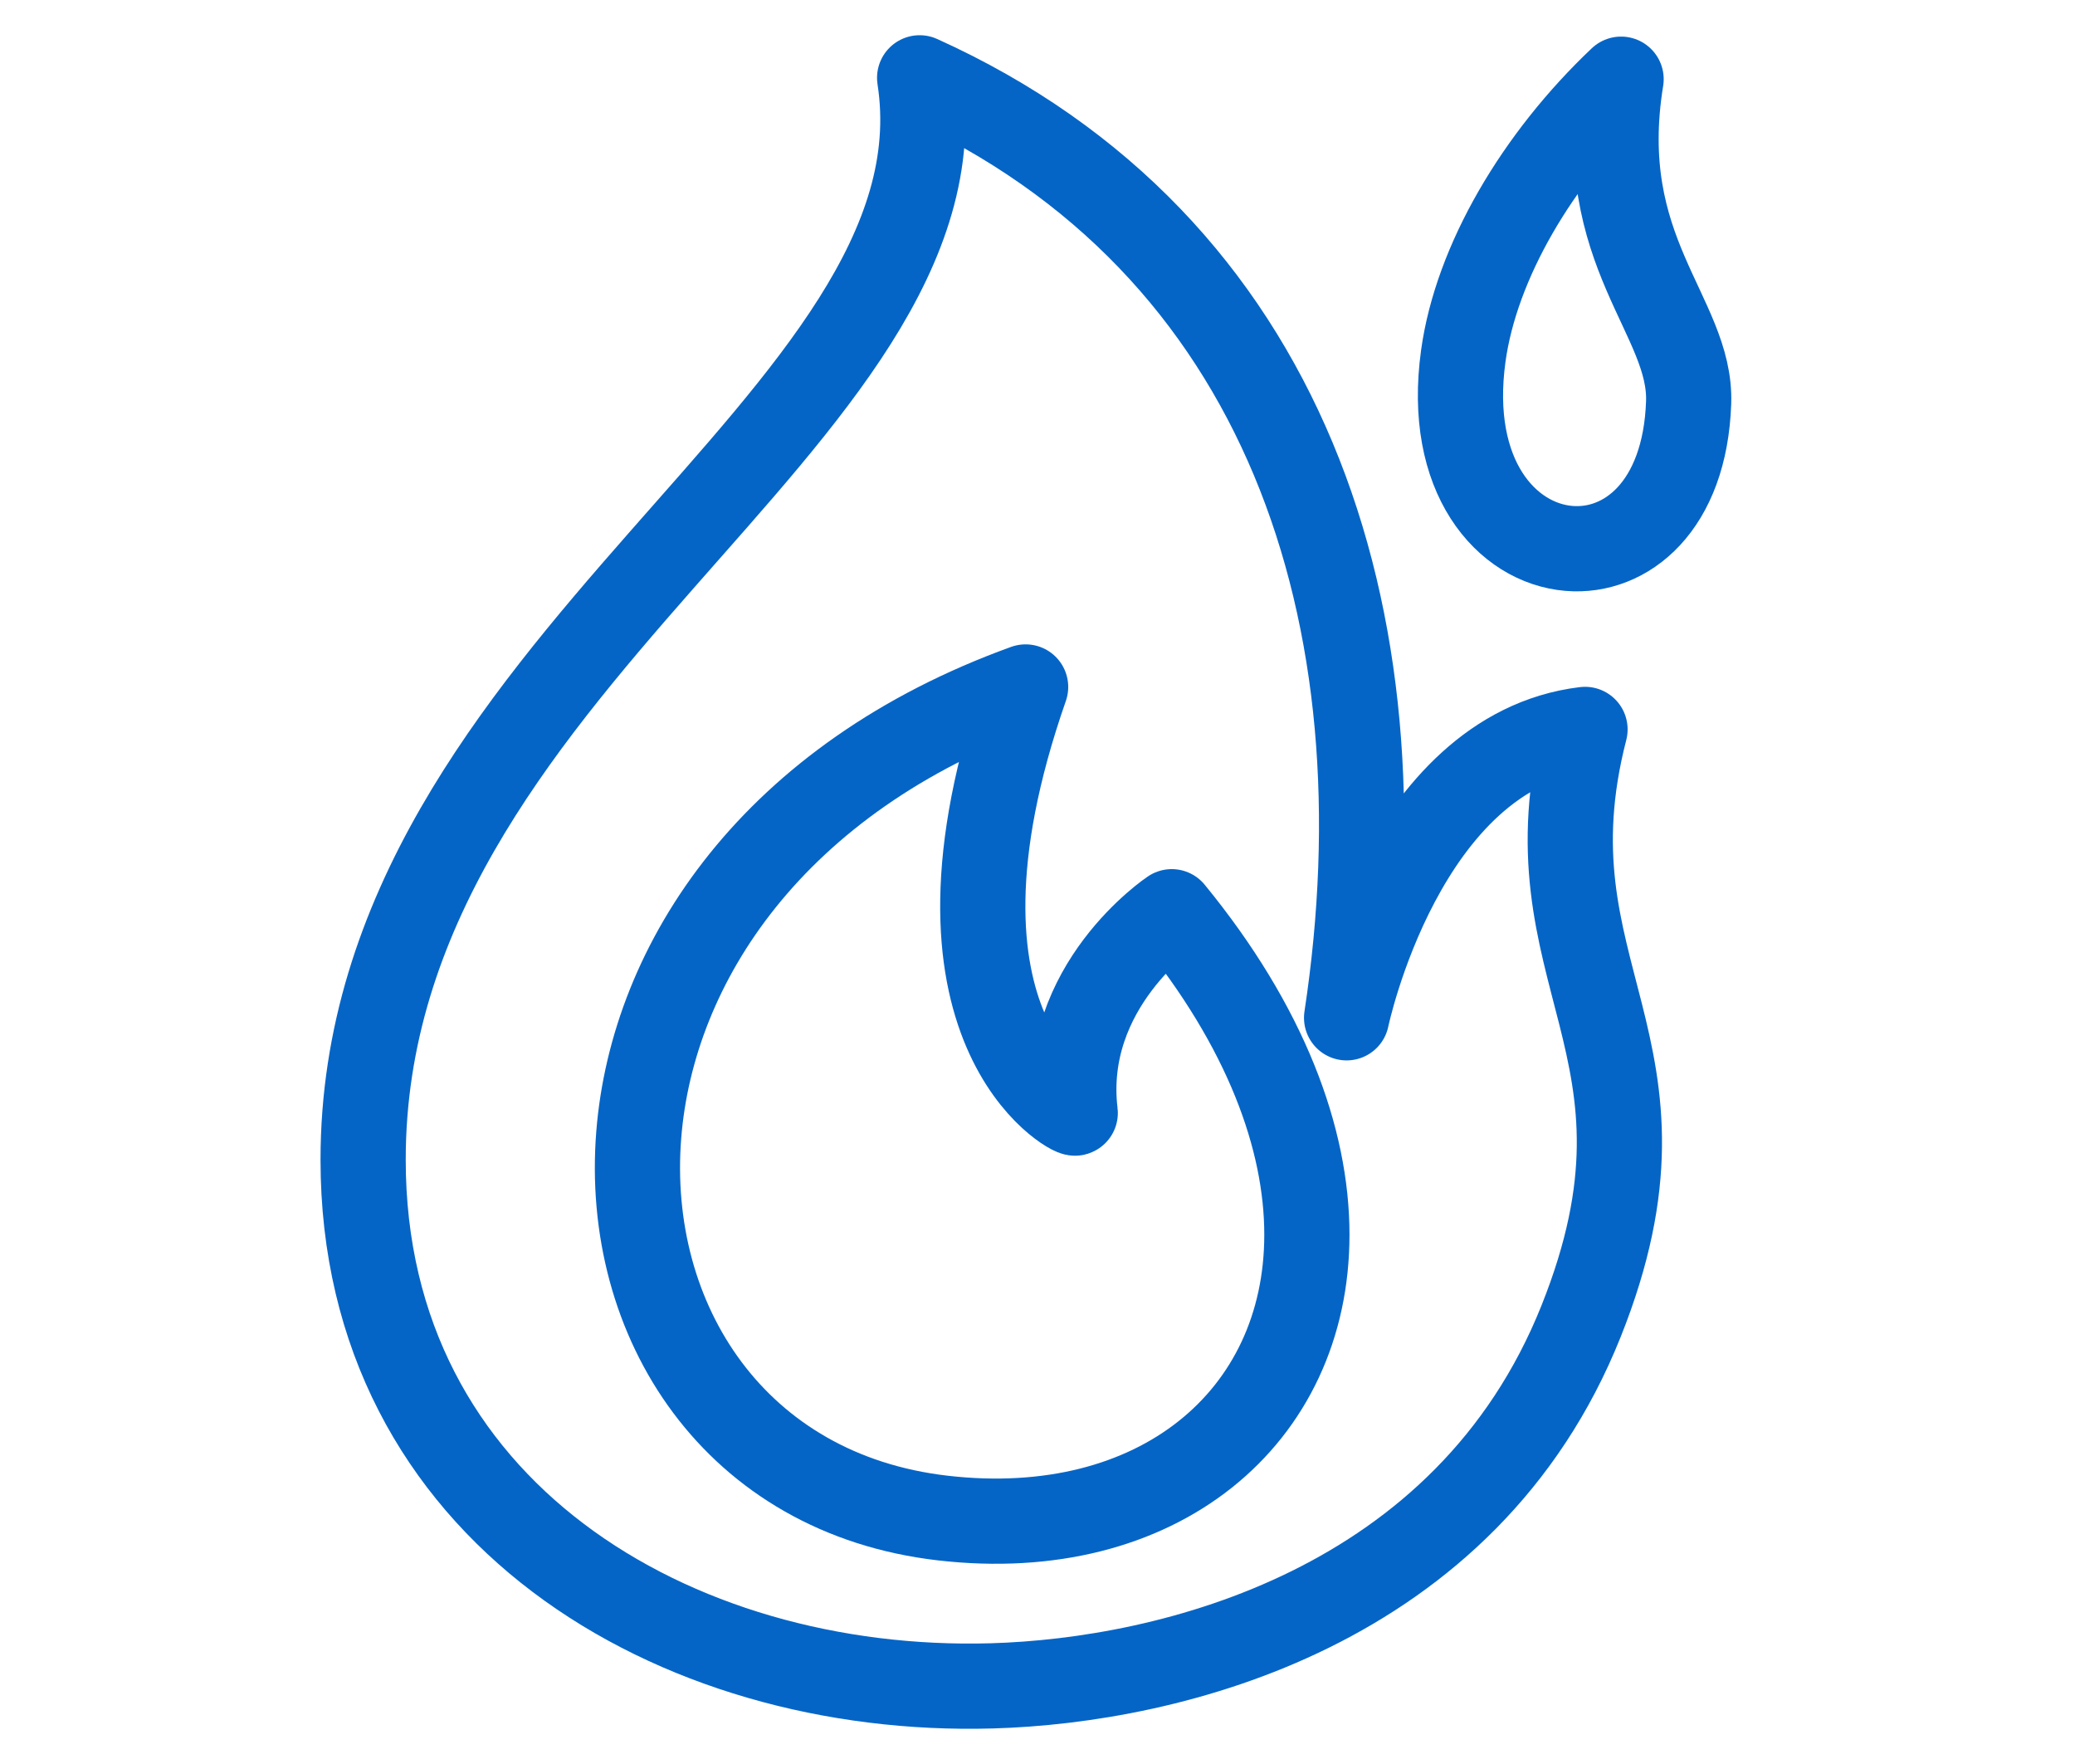
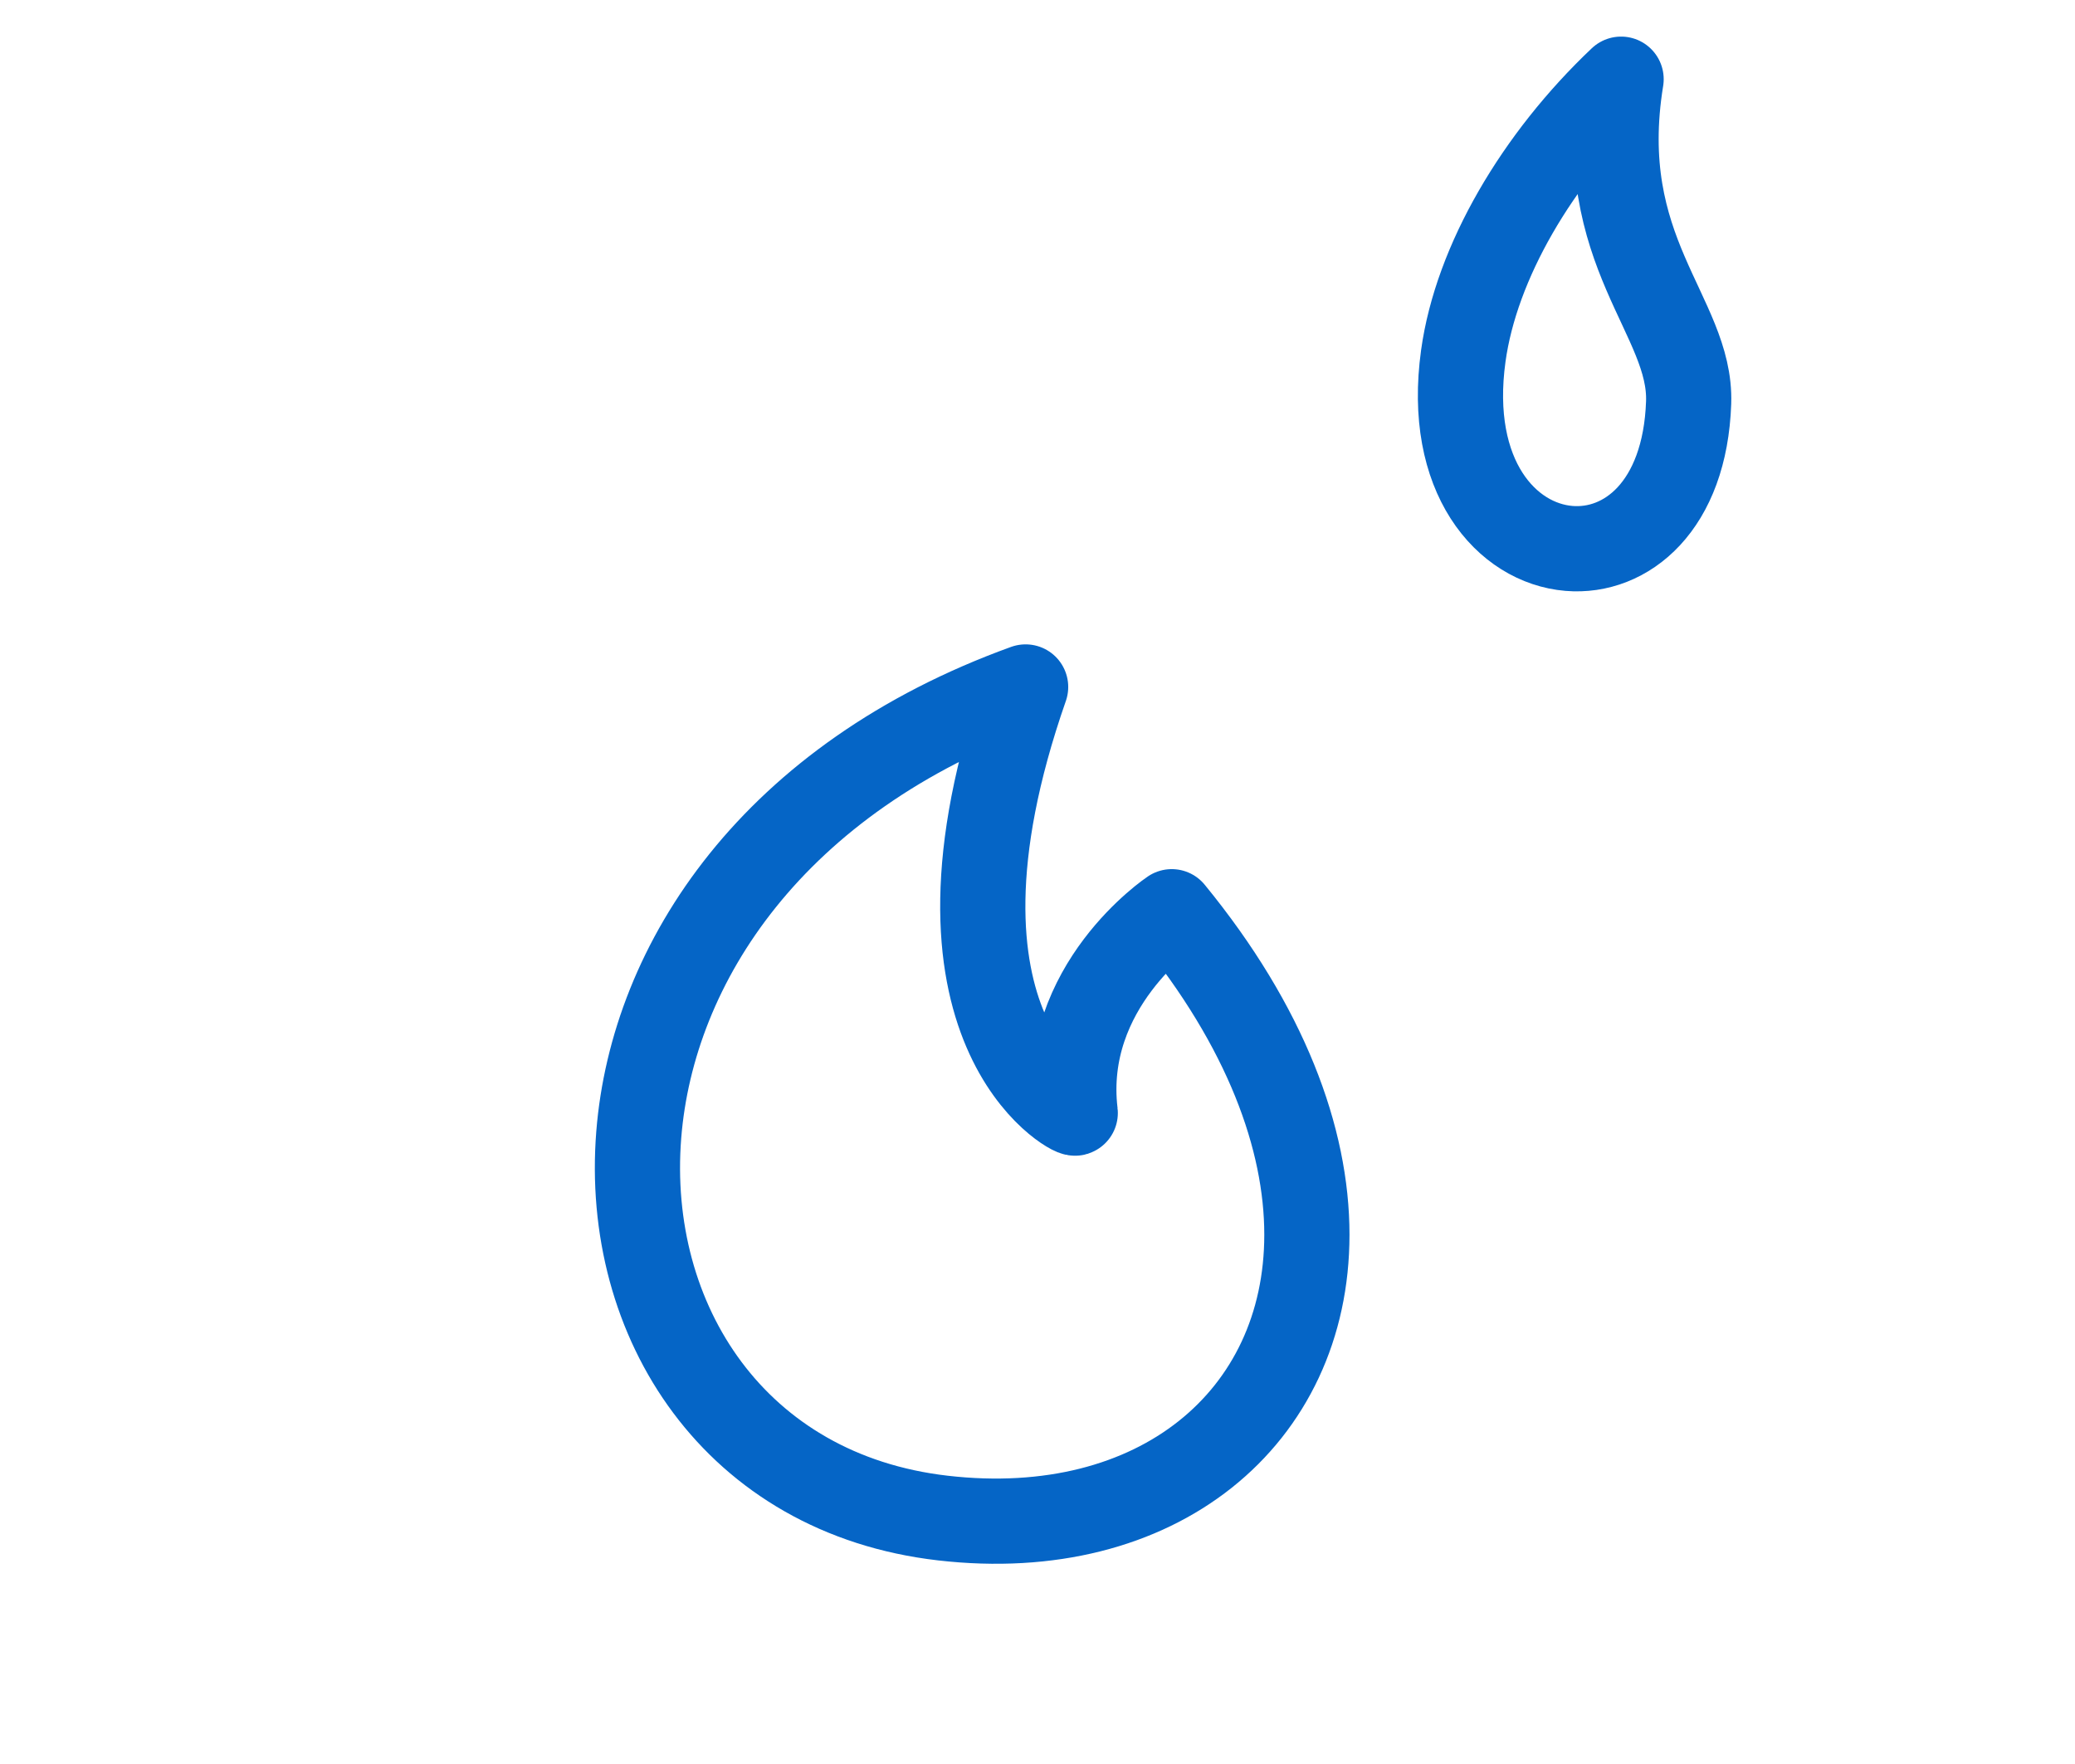
<svg xmlns="http://www.w3.org/2000/svg" width="80" height="68" viewBox="0 0 80 68" fill="none">
  <path d="M39.54 26.482C29.823 29.994 25.157 37.098 24.627 43.738C24.053 50.942 28.35 57.597 36.35 58.519C44.616 59.472 50.386 54.662 50.386 47.596C50.386 43.897 48.806 39.58 45.176 35.146C45.176 35.146 40.87 38.017 41.455 42.904C41.474 43.068 34.917 39.73 39.542 26.482H39.54Z" stroke="#0565C6" stroke-width="3.285" stroke-linecap="round" stroke-linejoin="round" />
-   <path d="M35.456 3C49.575 9.38 54.27 23.737 51.917 39.235C51.917 39.235 54.056 28.973 61.109 28.118C58.651 37.632 65.22 40.265 60.957 50.932C56.531 62.003 45.13 64.791 38.236 64.988C25.987 65.337 14 58.248 14 44.71C13.998 25.584 37.487 16.148 35.456 3Z" stroke="#0565C6" stroke-width="3.285" stroke-linecap="round" stroke-linejoin="round" />
  <path d="M56.416 13.721C56.915 10.106 59.269 6.11 62.5 3.053C61.417 9.706 65.218 12.181 65.104 15.518C64.966 19.518 62.692 21.323 60.492 21.141C58.089 20.942 55.772 18.378 56.416 13.721Z" stroke="#0565C6" stroke-width="3.285" stroke-linecap="round" stroke-linejoin="round" />
</svg>